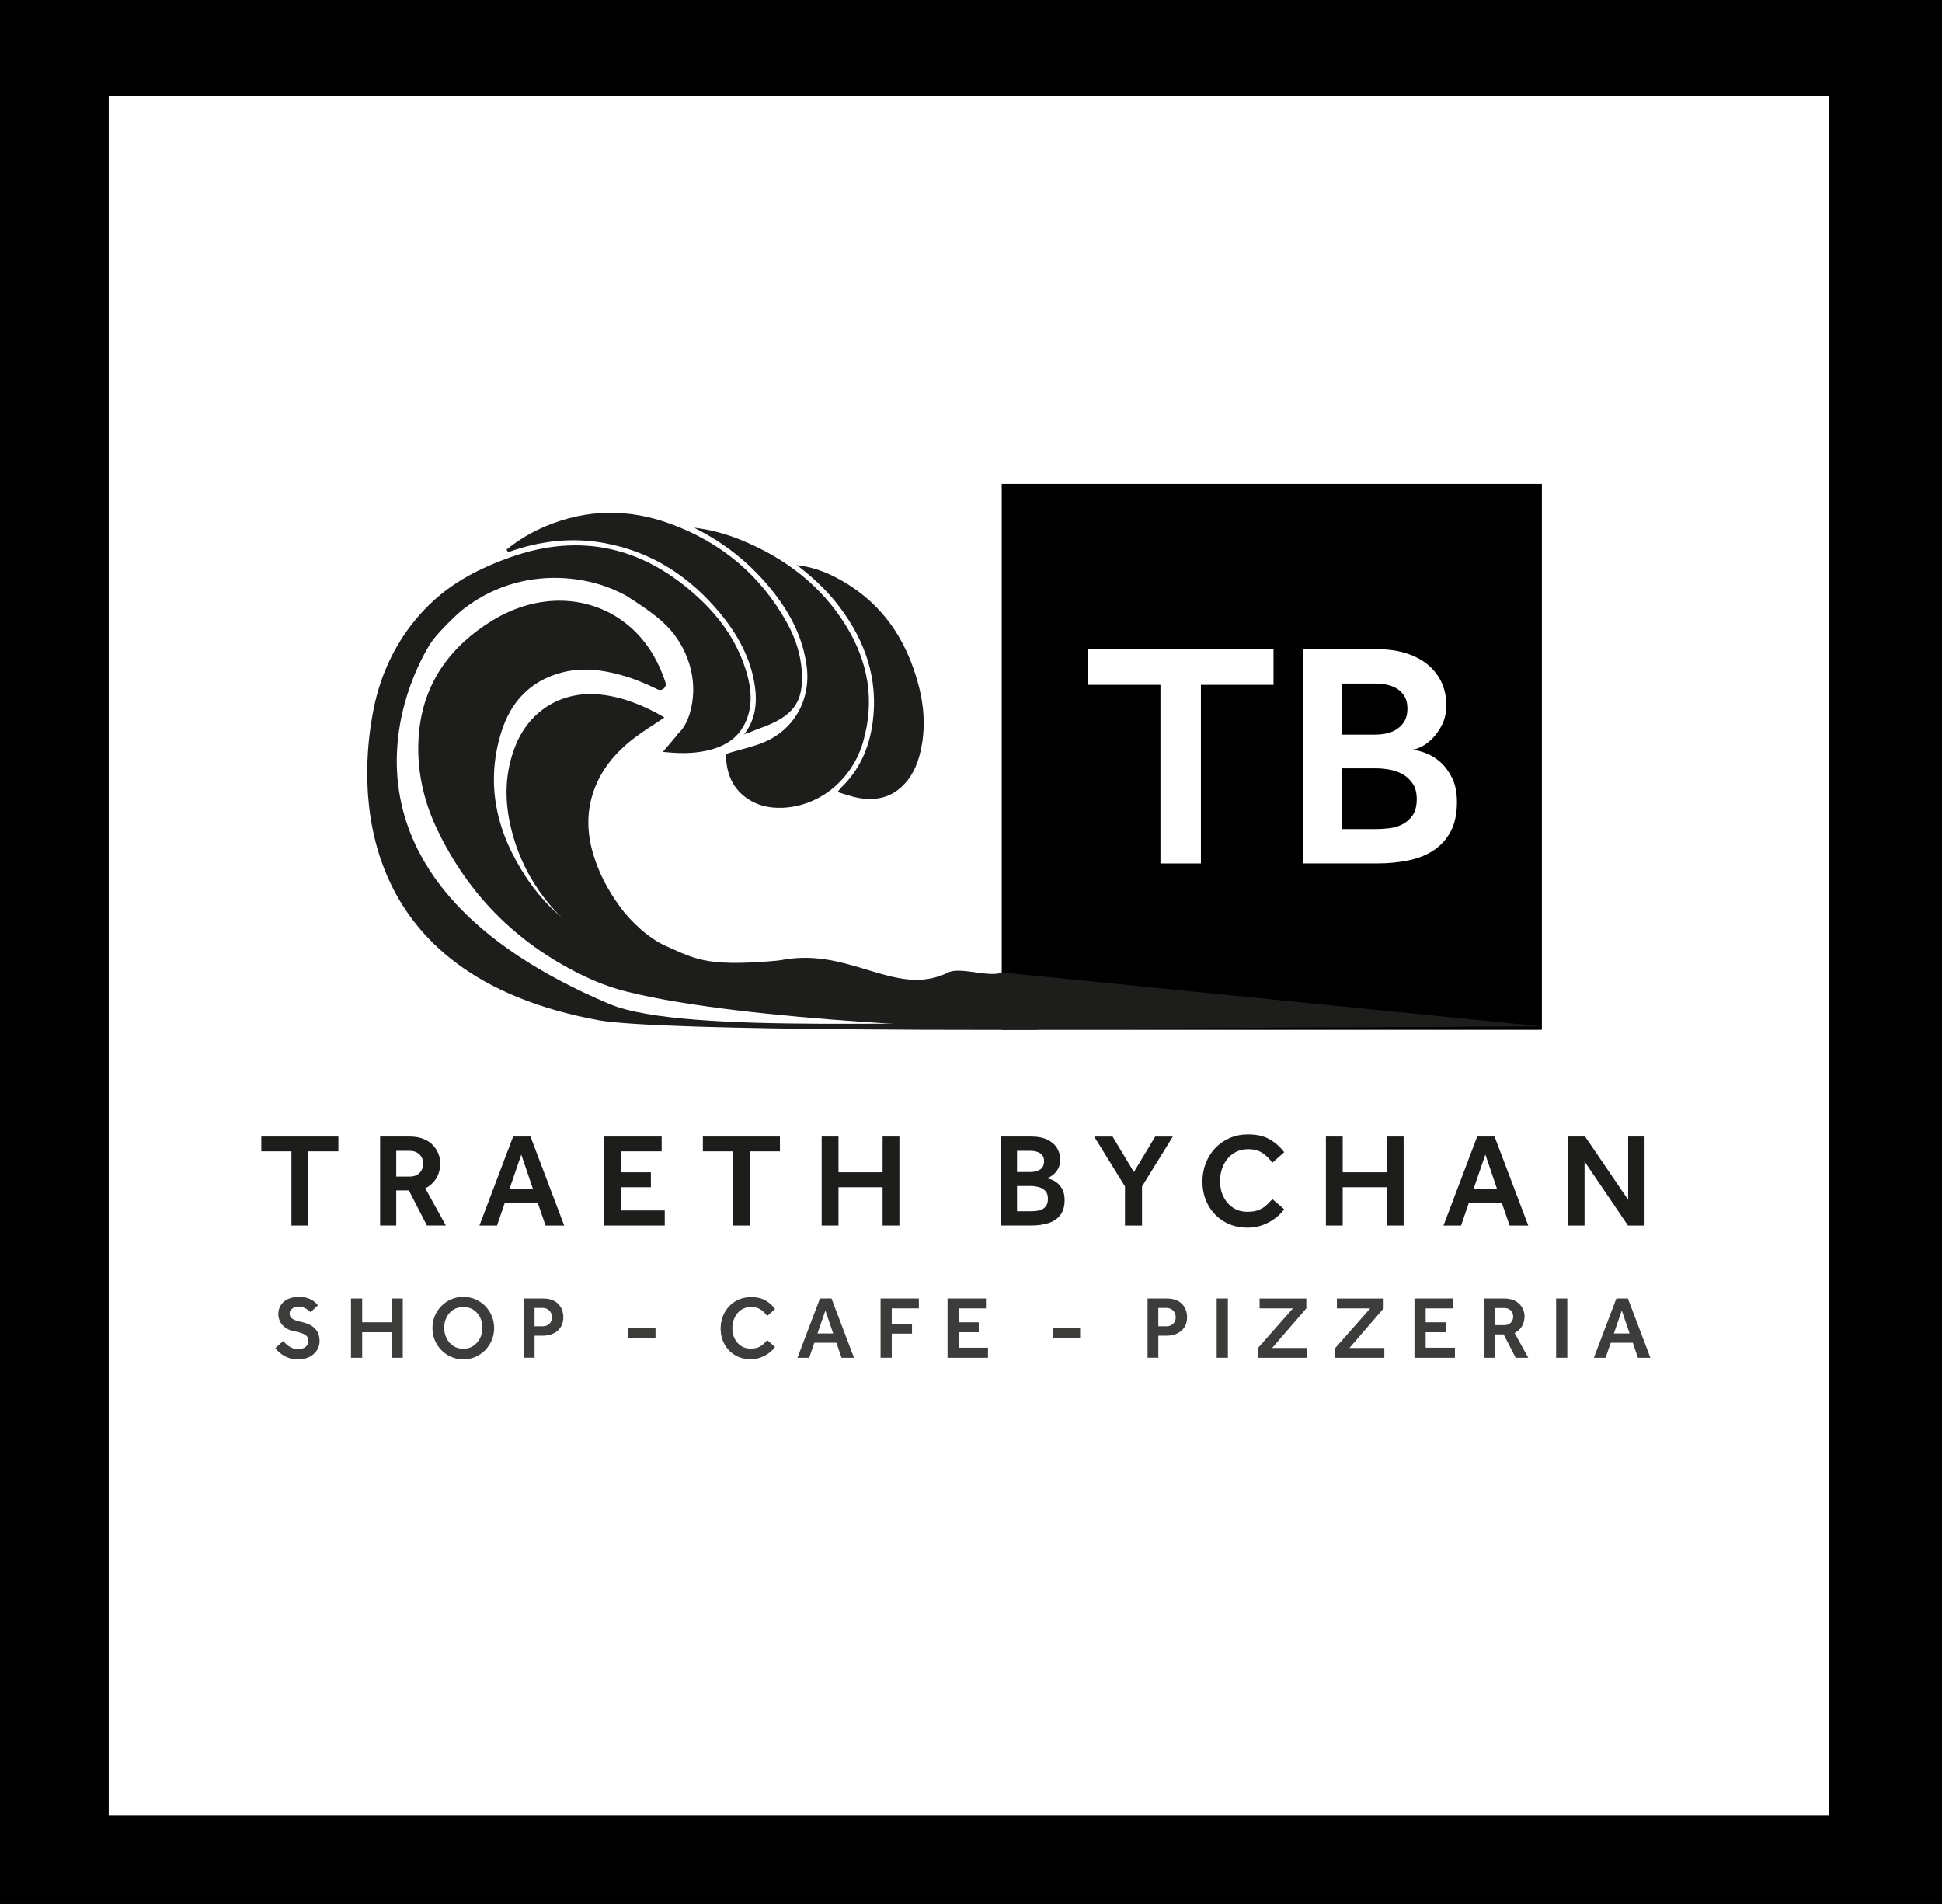
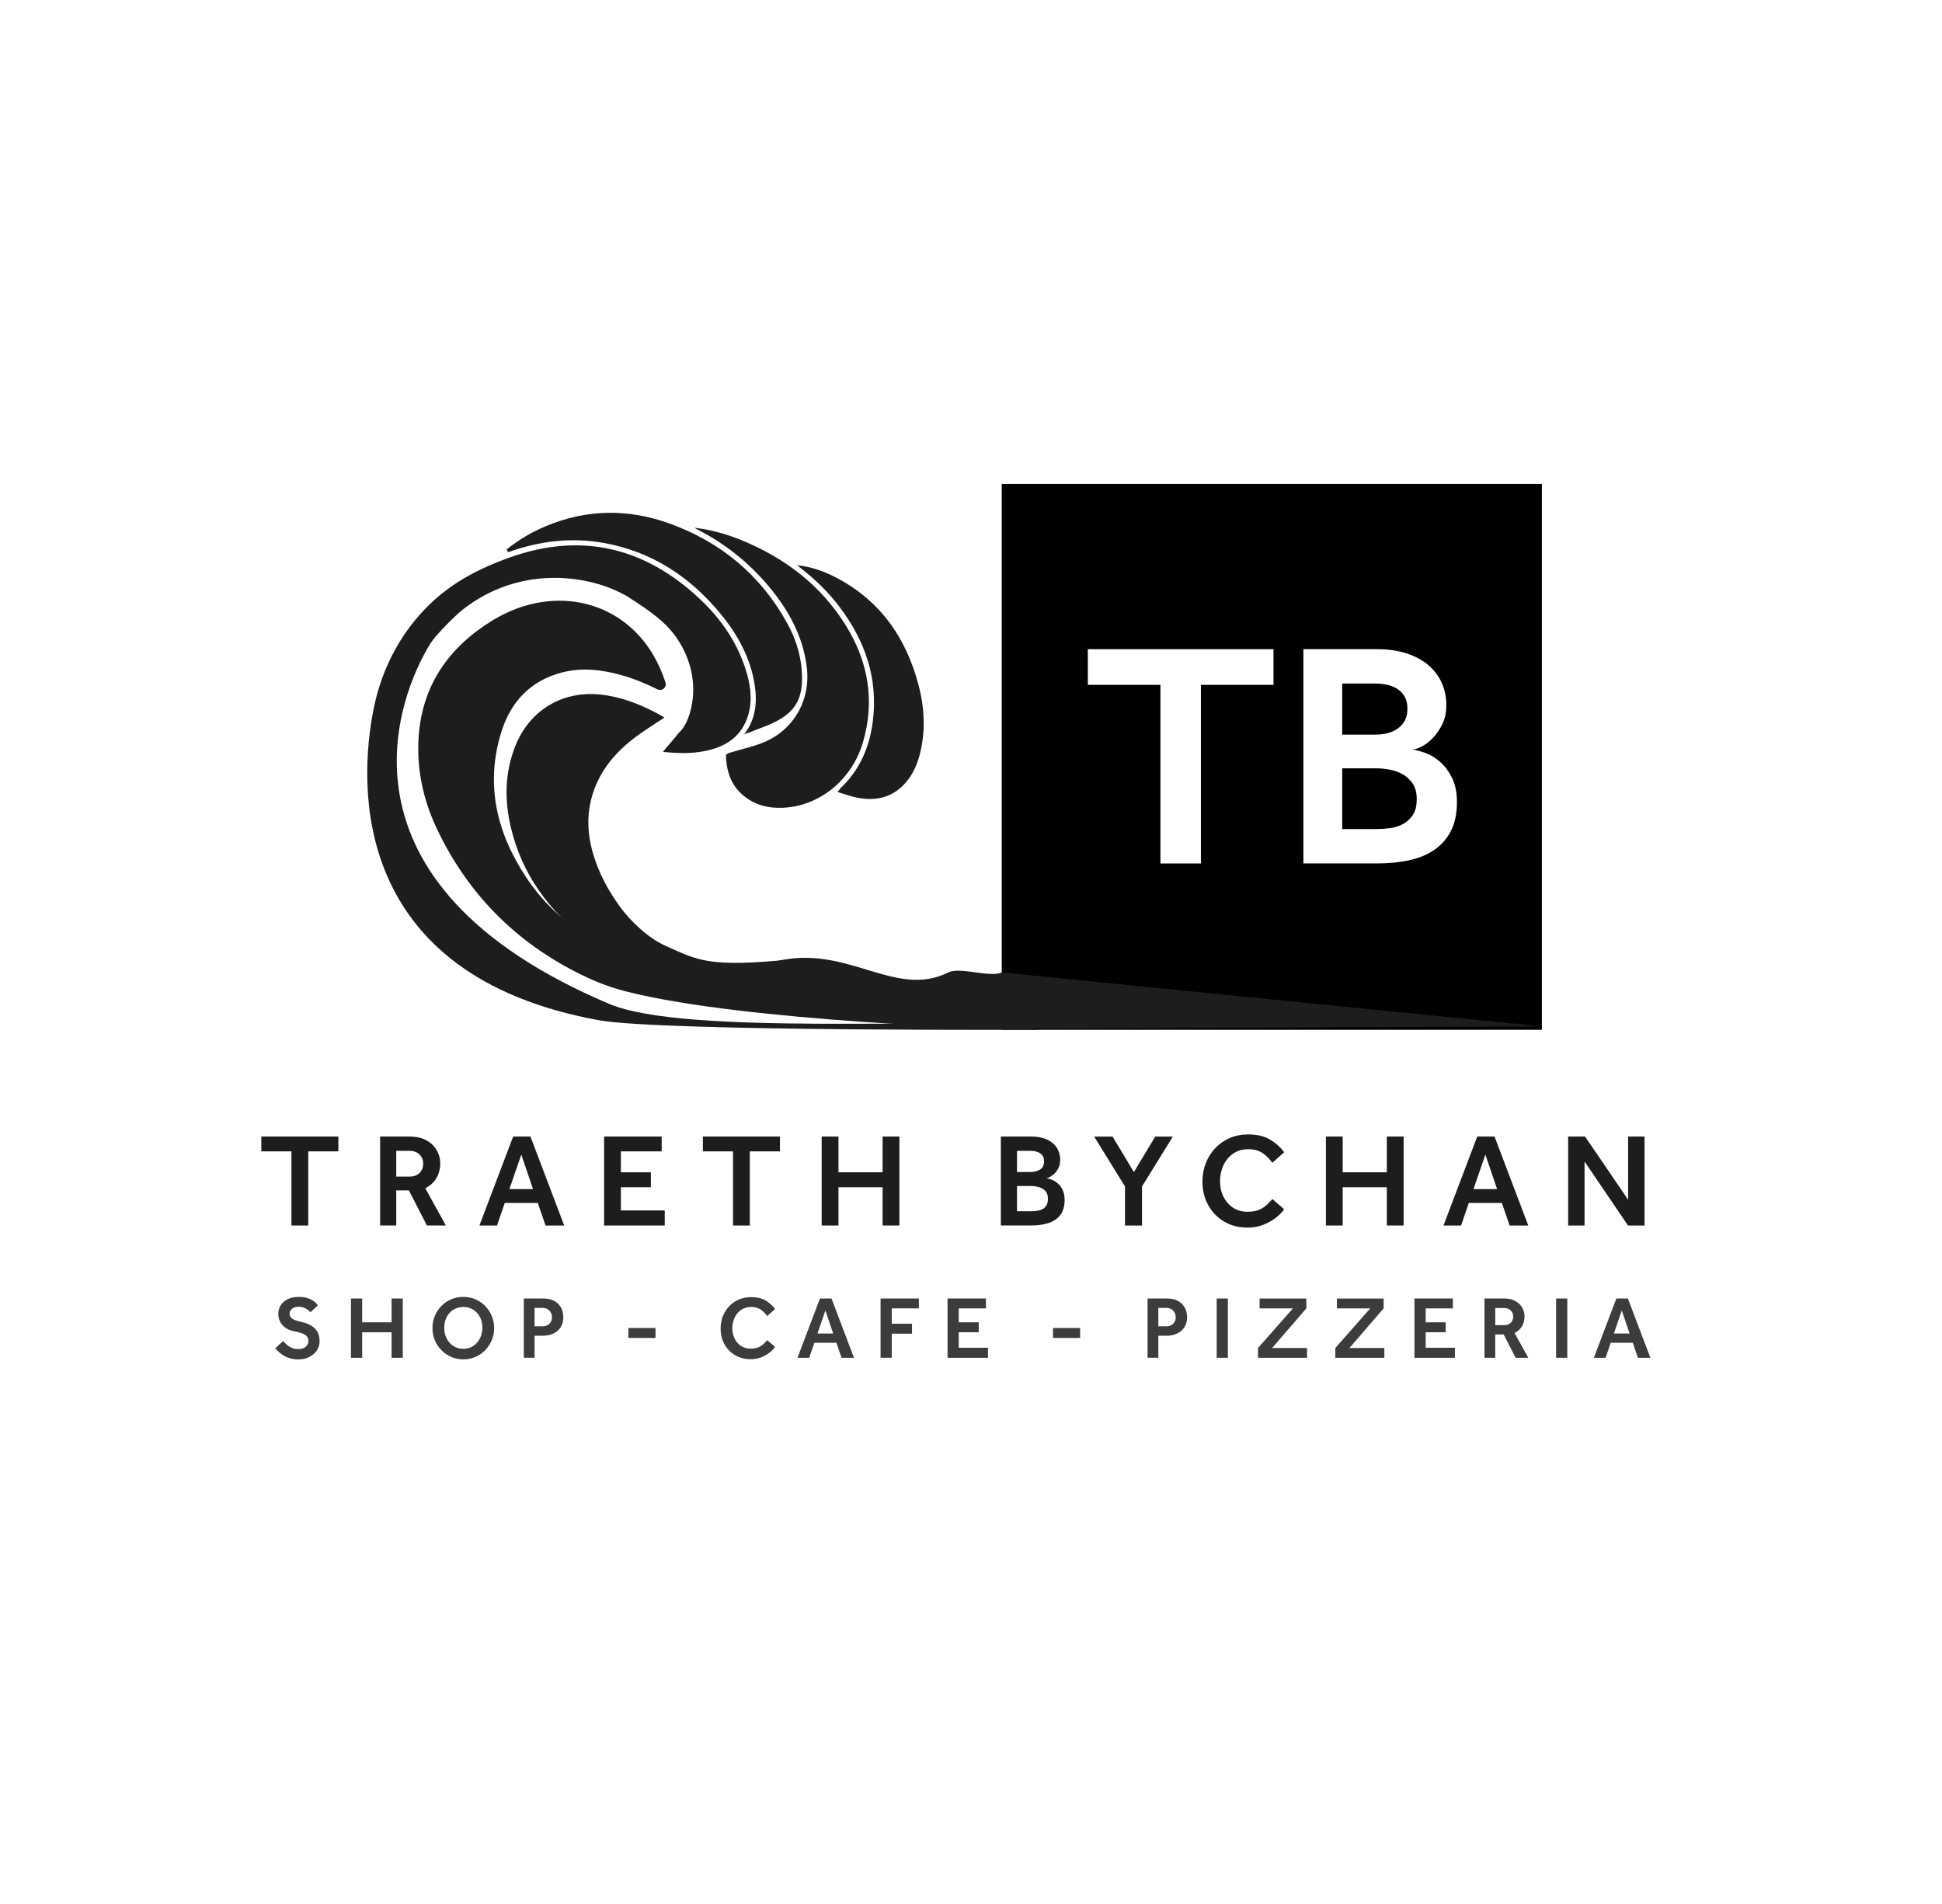
<svg xmlns="http://www.w3.org/2000/svg" preserveAspectRatio="xMidYMid slice" width="51px" height="50px" id="Layer_2" viewBox="0 0 961.67 950.05">
  <defs>
    <style>.cls-1{fill:#fff;}.cls-2{fill:#1d1d1b;}.cls-3{fill:#3c3c3b;}</style>
  </defs>
  <g id="Layer_1-2">
-     <rect width="961.67" height="950.05" />
    <rect class="cls-1" x="53.83" y="51.01" width="851.72" height="851.72" />
    <rect x="496.05" y="243.24" width="267.48" height="270.31" />
    <g>
      <path class="cls-2" d="M144.32,610.46v-36.71h-14.92v-7.33h38.16v7.33h-14.92v36.71h-8.32Z" />
      <path class="cls-2" d="M188.23,610.46v-44.04h14.59c2.77,0,5.13,.42,7.06,1.25,1.94,.84,3.5,1.91,4.69,3.23s2.06,2.74,2.61,4.26c.55,1.52,.83,2.98,.83,4.39,0,2.77-.62,5.23-1.85,7.36-1.23,2.13-3.08,3.84-5.55,5.12l10.17,18.42h-9.38l-8.91-17.36h-6.27v17.36h-7.99Zm7.99-24.23h6.67c2.11,0,3.75-.62,4.92-1.85,1.17-1.23,1.75-2.73,1.75-4.49,0-1.89-.62-3.43-1.85-4.62-1.23-1.19-2.84-1.78-4.82-1.78h-6.67v12.74Z" />
      <path class="cls-2" d="M237.41,610.46l16.7-44.04h8.58l16.7,44.04h-9.24l-3.83-11.16h-16.37l-3.83,11.16h-8.71Zm14.85-18.02h11.69l-5.81-17.1-5.88,17.1Z" />
      <path class="cls-2" d="M299.14,610.46v-44.04h28.52v7.33h-20.2v10.37h14.85v7.39h-14.85v11.49h21.72v7.46h-30.04Z" />
      <path class="cls-2" d="M362.98,610.46v-36.71h-14.92v-7.33h38.16v7.33h-14.92v36.71h-8.32Z" />
      <path class="cls-2" d="M406.89,610.46v-44.04h8.32v17.69h21.85v-17.69h8.32v44.04h-8.32v-18.95h-21.85v18.95h-8.32Z" />
      <path class="cls-2" d="M495.62,610.46v-44.04h15.12c3.12,0,5.74,.51,7.86,1.52s3.71,2.38,4.79,4.12c1.08,1.74,1.62,3.68,1.62,5.83,0,1.54-.28,2.88-.83,4.02-.55,1.14-1.22,2.09-2.01,2.83-.79,.75-1.57,1.32-2.34,1.71-.77,.4-1.38,.59-1.82,.59,.79,.09,1.72,.33,2.77,.73,1.06,.4,2.07,1.01,3.04,1.85,.97,.84,1.77,1.93,2.41,3.27,.64,1.35,.96,2.99,.96,4.93,0,3.13-.72,5.62-2.15,7.47-1.43,1.85-3.39,3.17-5.88,3.97-2.49,.79-5.29,1.19-8.42,1.19h-15.12Zm7.99-26.47h6.73c1.67,0,3.2-.4,4.59-1.19,1.39-.79,2.08-2.18,2.08-4.16,0-1.36-.34-2.41-1.02-3.14-.68-.73-1.53-1.24-2.54-1.55-1.01-.31-2.05-.46-3.1-.46h-6.73v10.5Zm0,19.41h7.06c.79,0,1.66-.05,2.61-.17,.95-.11,1.85-.36,2.71-.76,.86-.4,1.56-1.01,2.11-1.85,.55-.84,.83-1.96,.83-3.37,0-1.76-.45-3.09-1.35-3.99-.9-.9-1.99-1.52-3.27-1.85-1.28-.33-2.49-.5-3.63-.5h-7.06v12.48Z" />
      <path class="cls-2" d="M557.08,610.46v-19.34l-15.25-24.69h9.11l10.56,17.56,10.56-17.56h8.71l-15.25,24.69v19.34h-8.45Z" />
      <path class="cls-2" d="M630.1,597.39l5.81,5.02c-.88,1.32-2.2,2.69-3.96,4.09-1.76,1.41-3.85,2.6-6.27,3.56-2.42,.97-5.04,1.45-7.86,1.45-4.36,0-8.22-.99-11.59-2.97-3.37-1.98-6.01-4.7-7.92-8.15-1.91-3.46-2.87-7.36-2.87-11.72,0-3.21,.55-6.23,1.65-9.04,1.1-2.82,2.65-5.29,4.65-7.43,2-2.13,4.39-3.81,7.16-5.02,2.77-1.21,5.83-1.82,9.18-1.82,4.36,0,7.98,.86,10.86,2.58s5.21,3.81,6.97,6.27l-5.88,5.21c-1.41-2.02-3.05-3.65-4.92-4.88-1.87-1.23-4.21-1.85-7.03-1.85s-5.34,.73-7.43,2.18c-2.09,1.45-3.7,3.38-4.82,5.78-1.12,2.4-1.68,5.01-1.68,7.82s.56,5.37,1.68,7.66c1.12,2.29,2.7,4.12,4.72,5.48s4.4,2.05,7.13,2.05c2.55,0,4.61-.37,6.17-1.12,1.56-.75,2.82-1.62,3.76-2.61s1.77-1.84,2.48-2.54Z" />
      <path class="cls-2" d="M656.58,610.46v-44.04h8.32v17.69h21.85v-17.69h8.32v44.04h-8.32v-18.95h-21.85v18.95h-8.32Z" />
      <path class="cls-2" d="M714.81,610.46l16.7-44.04h8.58l16.7,44.04h-9.24l-3.83-11.16h-16.37l-3.83,11.16h-8.71Zm14.86-18.02h11.69l-5.81-17.1-5.88,17.1Z" />
      <path class="cls-2" d="M776.54,610.46v-44.04h8.38l21.33,31.29v-31.29h8.12v44.04h-8.19l-21.52-31.69v31.69h-8.12Z" />
    </g>
    <g>
      <path class="cls-3" d="M136.32,671.25l3.87-3.56c.5,.53,1.08,1.1,1.76,1.72,.67,.62,1.48,1.14,2.42,1.58,.94,.44,2.02,.66,3.26,.66,1.73,0,3.01-.4,3.85-1.21,.84-.81,1.25-1.75,1.25-2.84,0-1.26-.51-2.24-1.54-2.95-1.03-.7-2.86-1.31-5.5-1.8-1.79-.35-3.26-.95-4.42-1.8-1.16-.85-2.02-1.87-2.6-3.06-.57-1.19-.86-2.43-.86-3.72,0-1.5,.37-2.88,1.12-4.16,.75-1.28,1.88-2.31,3.39-3.1,1.51-.79,3.41-1.19,5.7-1.19,1.55,0,2.89,.17,4,.51s2.05,.75,2.79,1.23c.75,.48,1.33,.95,1.74,1.41,.41,.46,.7,.79,.88,.99l-3.65,3.43c-.18-.18-.52-.48-1.03-.92-.51-.44-1.17-.84-1.98-1.21-.81-.37-1.78-.55-2.93-.55-1.53,0-2.65,.37-3.37,1.1-.72,.73-1.08,1.47-1.08,2.2,0,1.03,.42,1.87,1.25,2.53s2.46,1.24,4.86,1.74c1.52,.32,2.96,.84,4.29,1.56,1.33,.72,2.41,1.72,3.23,2.99,.82,1.28,1.23,2.91,1.23,4.91,0,1.7-.46,3.23-1.36,4.6-.91,1.36-2.16,2.44-3.76,3.23-1.6,.79-3.41,1.19-5.43,1.19s-3.65-.29-5.13-.88c-1.48-.59-2.74-1.31-3.78-2.18-1.04-.87-1.87-1.68-2.49-2.44Z" />
      <path class="cls-3" d="M173.81,675.96v-29.35h5.54v11.79h14.56v-11.79h5.54v29.35h-5.54v-12.63h-14.56v12.63h-5.54Z" />
      <path class="cls-3" d="M229.42,676.75c-2.14,0-4.14-.4-5.98-1.21-1.85-.81-3.47-1.92-4.86-3.34-1.39-1.42-2.48-3.07-3.26-4.93-.78-1.86-1.17-3.86-1.17-6.01s.39-4.14,1.17-6.01c.78-1.86,1.86-3.5,3.26-4.93,1.39-1.42,3.01-2.53,4.86-3.32,1.85-.79,3.84-1.19,5.98-1.19s4.14,.4,5.98,1.19,3.47,1.9,4.86,3.32c1.39,1.42,2.48,3.07,3.26,4.93,.78,1.86,1.17,3.87,1.17,6.01s-.39,4.14-1.17,6.01c-.78,1.86-1.86,3.51-3.26,4.93-1.39,1.42-3.01,2.54-4.86,3.34s-3.84,1.21-5.98,1.21Zm0-5.24c1.94,0,3.61-.48,5.02-1.45,1.41-.97,2.5-2.24,3.28-3.81,.78-1.57,1.17-3.28,1.17-5.13s-.38-3.59-1.14-5.15c-.76-1.55-1.86-2.8-3.28-3.74-1.42-.94-3.1-1.41-5.04-1.41s-3.62,.47-5.04,1.41c-1.42,.94-2.52,2.19-3.28,3.74-.76,1.55-1.14,3.27-1.14,5.15s.38,3.56,1.14,5.13c.76,1.57,1.85,2.84,3.28,3.81,1.42,.97,3.1,1.45,5.04,1.45Z" />
      <path class="cls-3" d="M259.39,675.96v-29.35h9.42c2.05,0,3.74,.31,5.06,.92,1.32,.62,2.35,1.4,3.1,2.35,.75,.95,1.27,1.95,1.56,2.99,.29,1.04,.44,2,.44,2.88,0,1.64-.29,3.05-.86,4.22-.57,1.17-1.34,2.13-2.31,2.88-.97,.75-2.03,1.3-3.19,1.65-1.16,.35-2.31,.53-3.45,.53h-4.44v10.91h-5.32Zm5.32-15.58h4c1.38,0,2.49-.42,3.34-1.25,.85-.84,1.28-1.9,1.28-3.19,0-1.38-.44-2.5-1.32-3.37s-1.98-1.3-3.3-1.3h-4v9.11Z" />
      <path class="cls-3" d="M311.18,666.15v-4.93h13.42v4.93h-13.42Z" />
      <path class="cls-3" d="M379.95,667.25l3.87,3.34c-.59,.88-1.47,1.79-2.64,2.73-1.17,.94-2.57,1.73-4.18,2.38-1.61,.64-3.36,.97-5.24,.97-2.9,0-5.48-.66-7.72-1.98-2.24-1.32-4-3.13-5.28-5.43s-1.91-4.91-1.91-7.81c0-2.14,.37-4.15,1.1-6.03,.73-1.88,1.77-3.53,3.1-4.95,1.33-1.42,2.93-2.54,4.77-3.34,1.85-.81,3.89-1.21,6.12-1.21,2.9,0,5.32,.57,7.24,1.72,1.92,1.14,3.47,2.54,4.64,4.18l-3.92,3.48c-.94-1.35-2.03-2.43-3.28-3.26-1.25-.82-2.81-1.23-4.69-1.23s-3.56,.48-4.95,1.45c-1.39,.97-2.46,2.25-3.21,3.85-.75,1.6-1.12,3.34-1.12,5.21s.37,3.58,1.12,5.1c.75,1.53,1.8,2.74,3.15,3.65,1.35,.91,2.93,1.36,4.75,1.36,1.7,0,3.07-.25,4.11-.75,1.04-.5,1.88-1.08,2.51-1.74,.63-.66,1.18-1.22,1.65-1.69Z" />
      <path class="cls-3" d="M394.91,675.96l11.13-29.35h5.72l11.13,29.35h-6.16l-2.55-7.44h-10.91l-2.55,7.44h-5.81Zm9.9-12.01h7.79l-3.87-11.4-3.92,11.4Z" />
      <path class="cls-3" d="M436.05,675.96v-29.35h18.96v4.88h-13.42v7.61h10.03v4.93h-10.03v11.92h-5.54Z" />
      <path class="cls-3" d="M469.22,675.96v-29.35h19.01v4.88h-13.46v6.91h9.9v4.93h-9.9v7.66h14.48v4.97h-20.02Z" />
      <path class="cls-3" d="M521.45,666.15v-4.93h13.42v4.93h-13.42Z" />
      <path class="cls-3" d="M568.27,675.96v-29.35h9.42c2.05,0,3.74,.31,5.06,.92,1.32,.62,2.35,1.4,3.1,2.35,.75,.95,1.27,1.95,1.56,2.99,.29,1.04,.44,2,.44,2.88,0,1.64-.29,3.05-.86,4.22-.57,1.17-1.34,2.13-2.31,2.88s-2.03,1.3-3.19,1.65c-1.16,.35-2.31,.53-3.45,.53h-4.44v10.91h-5.32Zm5.32-15.58h4c1.38,0,2.49-.42,3.34-1.25,.85-.84,1.28-1.9,1.28-3.19,0-1.38-.44-2.5-1.32-3.37s-1.98-1.3-3.3-1.3h-4v9.11Z" />
      <path class="cls-3" d="M602.5,675.96v-29.35h5.54v29.35h-5.54Z" />
      <path class="cls-3" d="M622.96,675.96v-4.84l17.29-19.62h-16.5v-4.88h23.14v4.88l-16.94,19.62h17.29v4.84h-24.29Z" />
      <path class="cls-3" d="M661.24,675.96v-4.84l17.29-19.62h-16.5v-4.88h23.14v4.88l-16.94,19.62h17.29v4.84h-24.29Z" />
      <path class="cls-3" d="M700.44,675.96v-29.35h19.01v4.88h-13.46v6.91h9.9v4.93h-9.9v7.66h14.48v4.97h-20.02Z" />
      <path class="cls-3" d="M735.11,675.96v-29.35h9.72c1.85,0,3.42,.28,4.71,.84s2.33,1.28,3.12,2.16c.79,.88,1.37,1.83,1.74,2.84,.37,1.01,.55,1.99,.55,2.93,0,1.85-.41,3.48-1.23,4.91-.82,1.42-2.05,2.56-3.7,3.41l6.78,12.28h-6.25l-5.94-11.57h-4.18v11.57h-5.32Zm5.32-16.15h4.44c1.41,0,2.5-.41,3.28-1.23s1.17-1.82,1.17-2.99c0-1.26-.41-2.29-1.23-3.08s-1.89-1.19-3.21-1.19h-4.44v8.49Z" />
      <path class="cls-3" d="M770.58,675.96v-29.35h5.54v29.35h-5.54Z" />
      <path class="cls-3" d="M789.28,675.96l11.13-29.35h5.72l11.13,29.35h-6.16l-2.55-7.44h-10.91l-2.55,7.44h-5.81Zm9.9-12.01h7.79l-3.87-11.4-3.92,11.4Z" />
    </g>
    <g>
      <path class="cls-1" d="M574.64,342.74h-35.95v-17.66h91.94v17.66h-35.95v88.44h-20.04v-88.44Z" />
      <path class="cls-1" d="M645.42,325.08h36.43c5.62,0,10.58,.72,14.87,2.14,4.29,1.43,7.87,3.39,10.74,5.88,2.86,2.49,5.04,5.4,6.52,8.73,1.48,3.34,2.23,6.96,2.23,10.88,0,3.71-.69,6.94-2.07,9.69-1.38,2.75-3,5.06-4.85,6.91-1.86,1.85-3.71,3.23-5.57,4.13-1.86,.9-3.32,1.35-4.37,1.35,1.91,.21,4.14,.8,6.68,1.75,2.55,.96,4.96,2.44,7.24,4.46,2.28,2.02,4.21,4.65,5.81,7.88,1.59,3.24,2.39,7.2,2.39,11.87,0,5.74-1.01,10.54-3.02,14.41-2.02,3.88-4.8,7.01-8.35,9.4-3.55,2.39-7.74,4.09-12.57,5.1-4.83,1.01-10.05,1.51-15.67,1.51h-36.43v-106.1Zm35.47,42.31c2.01,0,3.98-.21,5.88-.64,1.91-.42,3.63-1.17,5.17-2.23,1.54-1.06,2.76-2.39,3.66-3.98,.9-1.59,1.35-3.6,1.35-6.04s-.48-4.45-1.43-6.04c-.95-1.59-2.2-2.86-3.74-3.82-1.54-.95-3.26-1.62-5.17-1.99-1.91-.37-3.82-.56-5.73-.56h-16.23v25.29h16.23Zm.79,46.76c1.91,0,4-.13,6.28-.4,2.28-.26,4.43-.9,6.44-1.91,2.01-1.01,3.71-2.49,5.09-4.45,1.38-1.96,2.07-4.64,2.07-8.03,0-3.18-.66-5.75-1.99-7.71-1.33-1.96-2.97-3.5-4.93-4.61-1.96-1.11-4.11-1.88-6.44-2.31-2.33-.42-4.51-.64-6.52-.64h-17.02v30.06h17.02Z" />
    </g>
    <g>
      <path class="cls-2" d="M310.95,494.8c-6.8-1.7-13.45-4.02-19.81-6.97-33.25-15.42-58.6-39.74-74.74-73.69-5.94-12.5-9.27-25.77-9.28-39.73-.02-24.41,9.8-43.94,29.31-58.54,9.52-7.12,19.93-12.3,31.86-14.12,22.74-3.48,44.01,6.7,55.48,26.7,2.37,4.13,4.27,8.45,5.77,13.06,.79,2.42-1.7,4.59-3.97,3.46-5.88-2.93-11.74-5.34-17.9-7.06-9.69-2.71-19.49-3.86-29.37-1.3-15.7,4.08-25.46,14.62-30.11,29.69-8,25.92-2.17,49.85,12.42,71.83,14.72,22.18,36.01,35.05,61.68,40.99,20.47,4.74,41.03,4.14,61.6,.61,35.7-8.94,59.01,18.65,85.7,5.42,5.88-2.92,20.47,2.7,26.57,0l267.37,26.72-267.48,1.26s-125.8-3.53-185.1-18.34Z" />
      <path class="cls-2" d="M301.79,500.77c37.58,15.9,169.98,6.42,204.5,11.25,1.37,.19,7.29,1.52,8.68,1.52,7.23-.03-187.11,.96-218.39-4.72-122.76-22.3-119.4-115.92-111.44-154.75,3.22-15.74,9.99-30.59,20.15-43.04,12.65-15.51,27.56-24.32,46.89-31.28,35.53-12.78,67.11-5.19,94.41,20.5,10.92,10.28,19.18,22.43,23.31,37.05,2.14,7.58,2.77,15.25-.22,22.79-3.64,9.15-11.12,13.42-20.23,15.34-6.94,1.46-13.98,1.26-21,.5-.43-.05,3.22-3.92,4.49-5.54,.58-.75,1.21-1.45,1.85-2.14,.33-.35-.6,.47,1.39-1.81,3.45-3.02,6.24-9.7,6.94-17.73,.96-10.96-2.5-21.83-9.08-30.65-4.77-6.39-11.12-11.3-23.96-19.47-.64-.41-1.35-.68-2.01-1.03-18.4-9.66-51.49-13.62-78.83,7.85-3.92,3.08-13.43,12.58-16.07,16.81-15.79,25.26-53.9,118.26,88.61,178.56Z" />
      <path class="cls-2" d="M290.88,469.08c-18.93-14.22-32.34-32.33-37.89-55.66-3.26-13.71-3.04-27.32,2.28-40.59,7.1-17.72,23.53-27.42,42.48-25.23,11.13,1.28,21.15,5.5,30.76,10.98,.23,.13,.42,.35,.45,.38-5.11,3.46-10.42,6.65-15.28,10.42-9.1,7.04-16.3,15.6-19.98,26.79-3.31,10.06-2.94,20.08-.03,30.09,2.83,9.71,7.52,18.36,13.34,26.35,5.41,7.44,14.31,15.76,22.74,19.45,15.58,6.83,20.46,11.02,63.66,6.43,0,0-34.76,22.83-102.54-9.39Z" />
      <path class="cls-2" d="M343.83,264.94c7.89,.92,15.44,2.97,22.74,5.92,21.77,8.8,39.79,22.33,52.28,42.47,11.15,17.98,14.49,37.31,8.49,57.83-5.32,18.21-21.05,31.57-39.58,32.45-7.35,.35-14.13-1.38-19.84-6.21-6.06-5.13-8.19-12.07-8.47-19.71-.02-.41,1.03-1.06,1.69-1.27,5.43-1.66,11.03-2.84,16.3-4.91,15.58-6.12,24.15-21.18,22.05-37.78-1.95-15.35-9.13-28.2-18.86-39.82-9.92-11.84-21.81-21.26-35.59-28.26-.41-.21-.8-.48-1.2-.72Z" />
      <path class="cls-2" d="M250.85,275.74c5.89-4.77,12.36-8.6,19.38-11.55,20.34-8.53,40.96-8.73,61.53-1.26,25.42,9.24,45.01,25.6,58.12,49.41,3.97,7.21,6.51,14.95,7.14,23.21,1.23,16.23-4.63,22.93-20.57,28.65-3.67,1.32-4.44,1.91-7.89,2.97,1.91-2.16-1.78,2.31,0,0,5.62-7.3,6.53-15.68,5.15-24.45-2.11-13.45-8.47-24.96-17-35.29-15.2-18.4-34.16-30.79-57.94-34.99-16.16-2.86-31.86-.87-47.16,4.61l-.78-1.31Z" />
      <path class="cls-2" d="M394.71,283.48c6.48,.74,12.54,2.7,18.26,5.59,22.5,11.36,35.71,30.02,41.94,53.99,2.98,11.45,3.53,23.04,.43,34.61-1.36,5.08-3.55,9.79-7.08,13.75-6.51,7.3-14.78,9.01-24,7.14-3.19-.65-6.28-1.8-9.42-2.72-.12-.28,1.2-1.36,1.08-1.64,.48-.26-.39,.36,0,0,9.59-8.92,14.54-20.17,16.24-32.96,2.83-21.35-3.62-40.1-16.36-57-5.49-7.29-11.98-13.6-19.16-19.21-.65-.51-1.28-1.04-1.92-1.55Z" />
    </g>
  </g>
</svg>